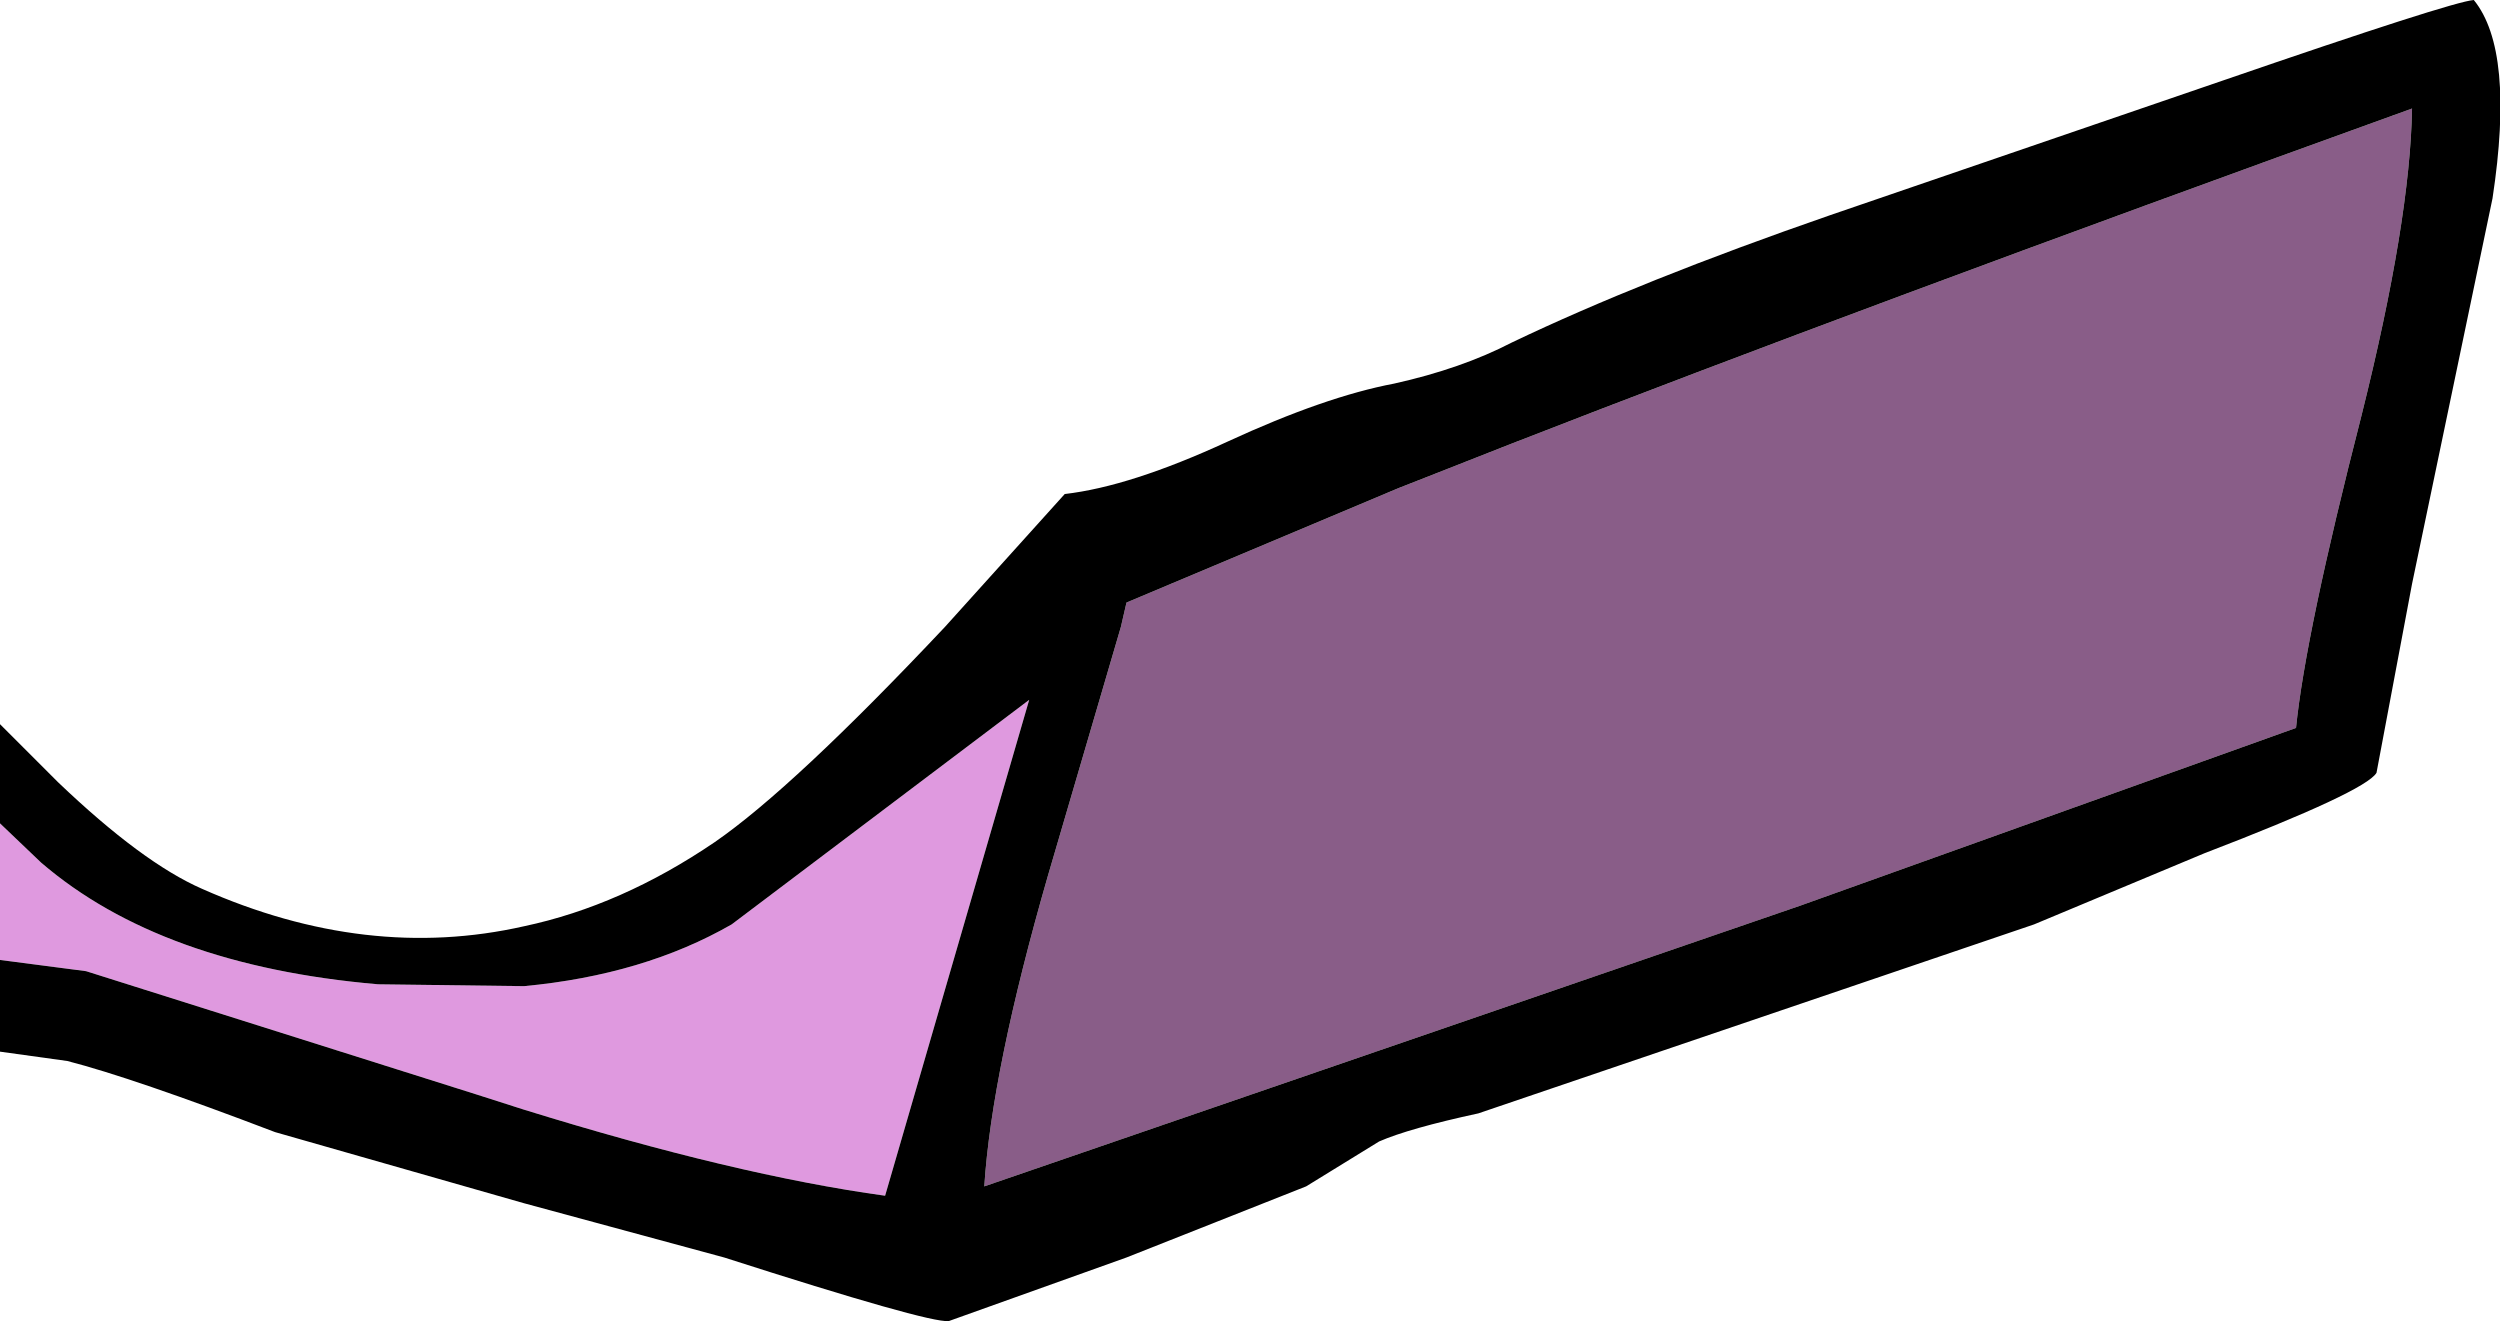
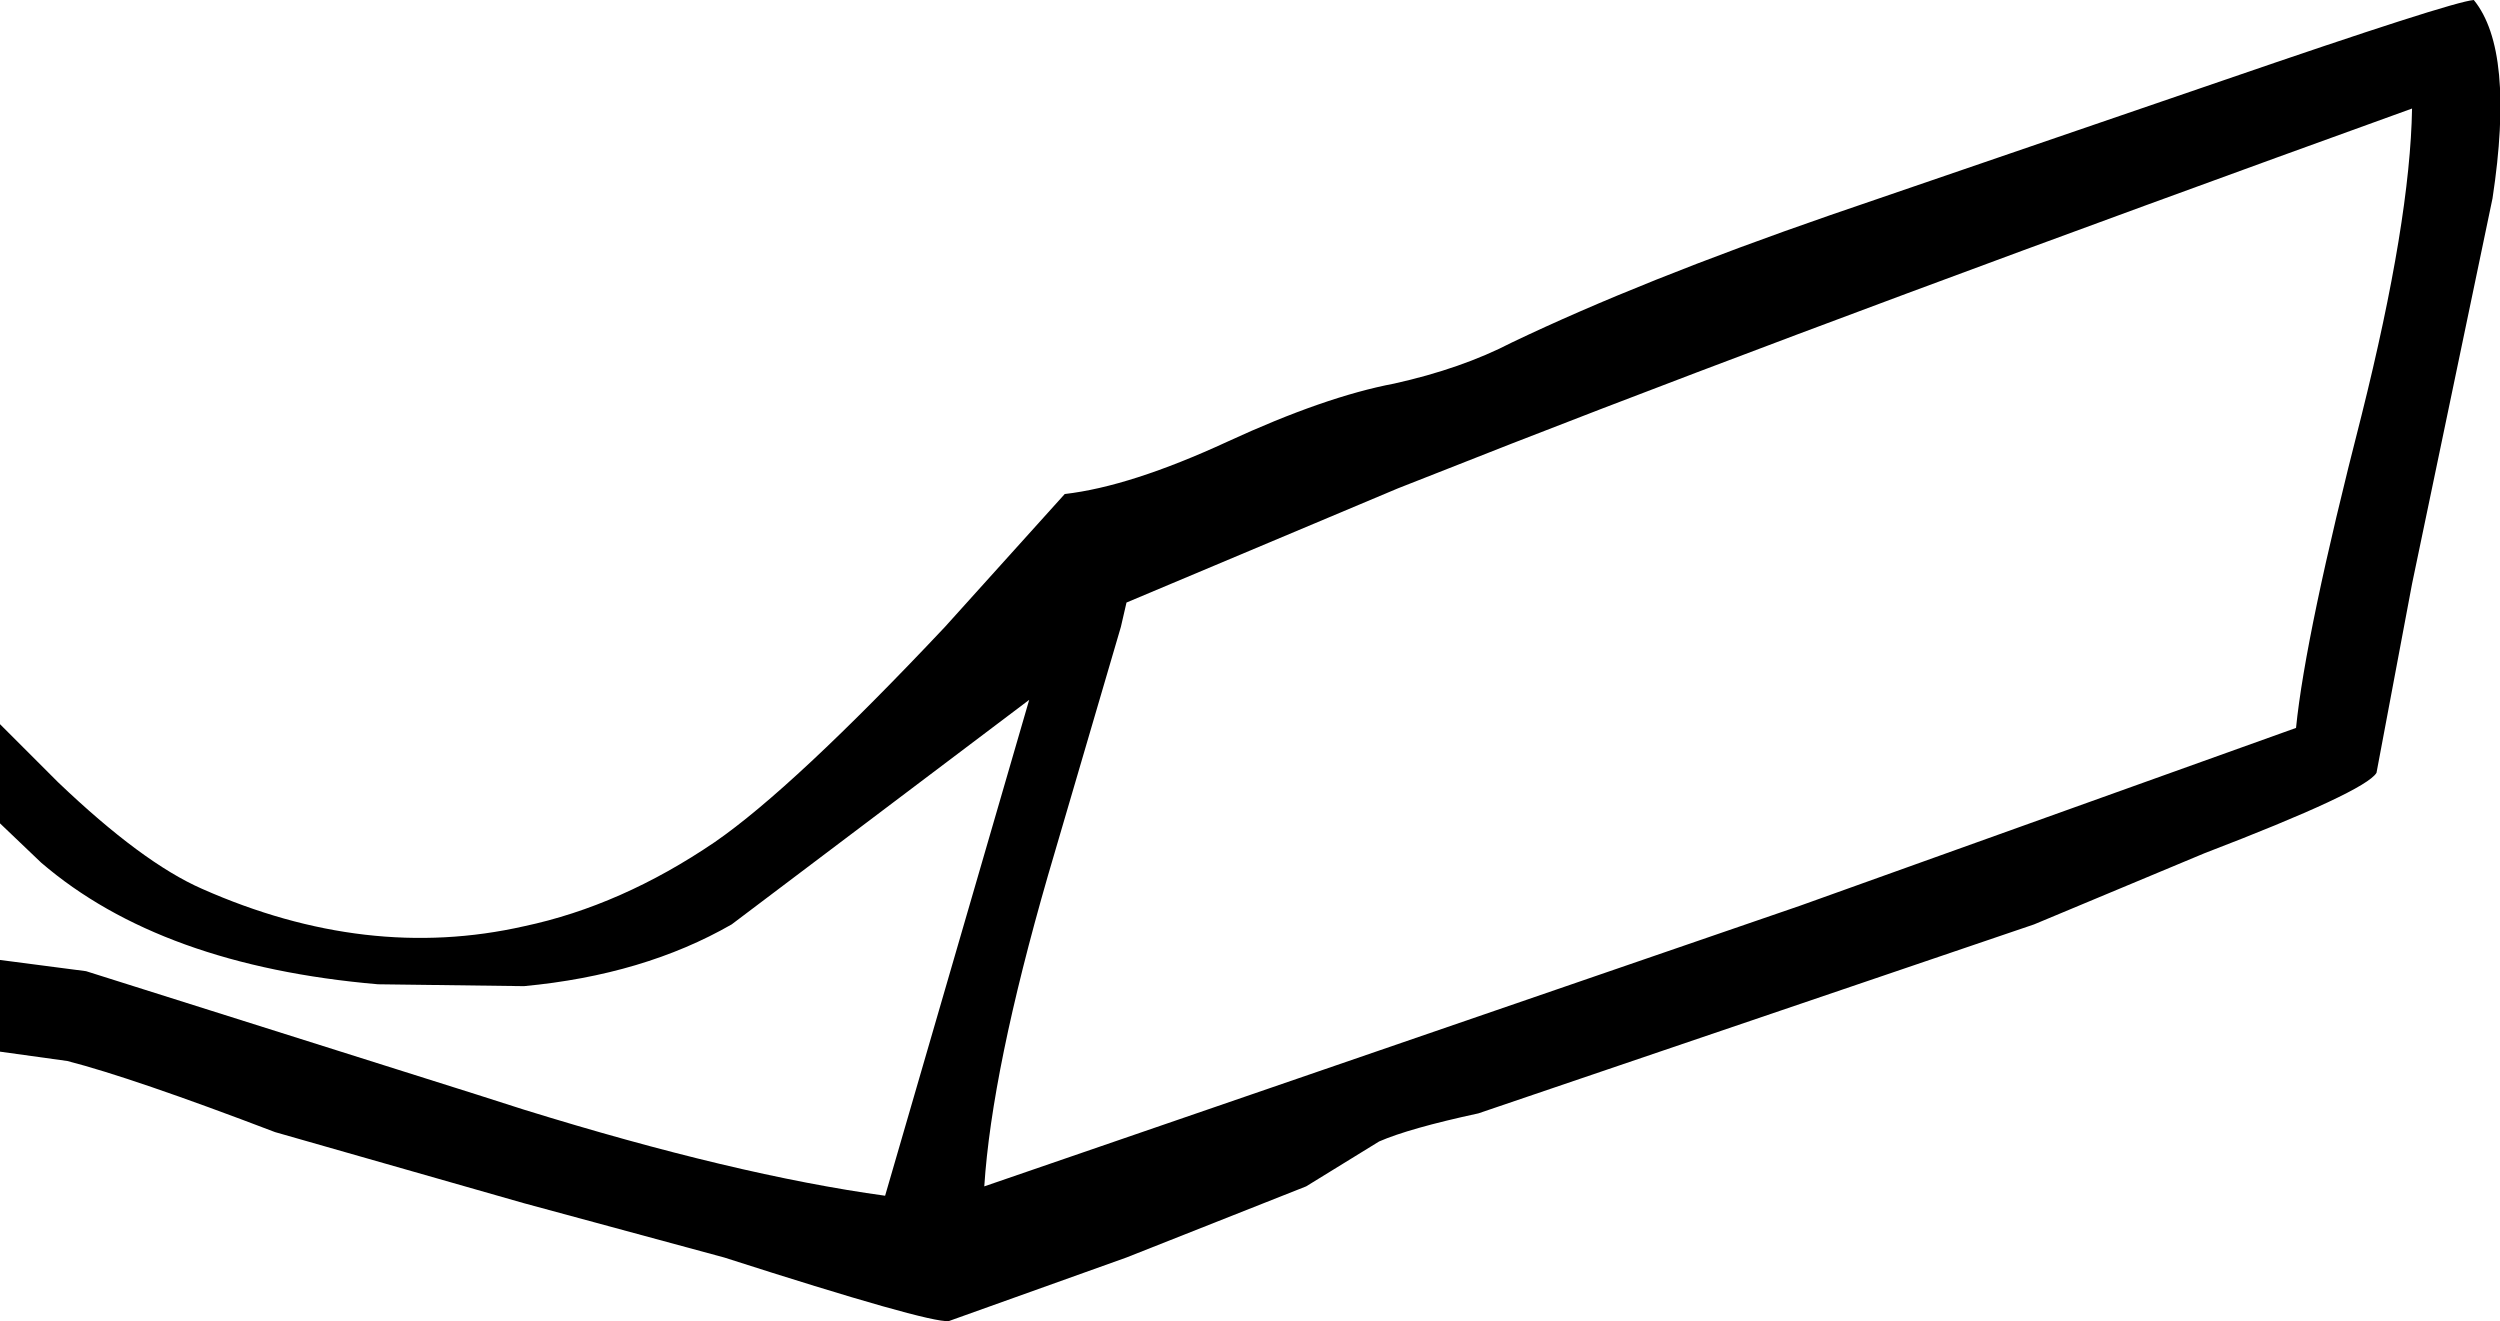
<svg xmlns="http://www.w3.org/2000/svg" height="35.3px" width="66.8px">
  <g transform="matrix(1.0, 0.0, 0.0, 1.0, 27.2, -12.35)">
-     <path d="M37.25 15.25 Q37.2 18.25 35.9 23.45 34.4 29.3 34.15 31.8 L20.9 36.55 -0.9 44.05 Q-0.7 40.95 0.8 35.75 L2.75 29.1 2.9 28.45 10.15 25.4 13.2 24.2 Q22.3 20.65 37.25 15.25" fill="#895d88" fill-rule="evenodd" stroke="none" />
-     <path d="M-27.2 38.0 L-27.2 34.35 -26.1 35.4 Q-22.9 38.15 -17.1 38.65 L-13.2 38.7 Q-10.0 38.4 -7.65 37.05 L0.3 31.05 -3.55 44.3 Q-7.55 43.75 -13.2 42.0 L-14.45 41.6 -24.9 38.3 -27.2 38.0" fill="#df99df" fill-rule="evenodd" stroke="none" />
    <path d="M-27.2 34.35 L-27.2 31.7 -25.65 33.25 Q-23.4 35.4 -21.8 36.1 -17.4 38.05 -13.2 37.1 -10.6 36.55 -8.1 34.85 -6.0 33.4 -1.95 29.1 L1.25 25.55 Q3.0 25.35 5.6 24.15 8.2 22.95 10.05 22.6 11.85 22.2 13.2 21.5 16.65 19.85 21.7 18.1 L32.2 14.5 Q38.3 12.4 38.9 12.35 40.0 13.7 39.4 17.65 L37.25 27.95 36.3 33.0 Q36.0 33.5 31.7 35.15 L27.15 37.05 12.3 42.1 Q10.45 42.5 9.65 42.85 L7.7 44.05 2.9 45.95 -1.85 47.65 Q-2.4 47.7 -7.85 45.95 L-13.2 44.5 -19.85 42.6 Q-23.65 41.15 -25.4 40.7 L-27.2 40.45 -27.2 38.0 -24.9 38.3 -14.45 41.6 -13.2 42.0 Q-7.55 43.75 -3.55 44.3 L0.3 31.05 -7.65 37.05 Q-10.0 38.4 -13.2 38.7 L-17.1 38.65 Q-22.9 38.15 -26.1 35.4 L-27.2 34.35 M37.25 15.25 Q22.3 20.65 13.2 24.2 L10.15 25.4 2.9 28.45 2.75 29.1 0.8 35.75 Q-0.7 40.95 -0.9 44.05 L20.9 36.55 34.15 31.8 Q34.4 29.3 35.9 23.45 37.2 18.25 37.25 15.25" fill="#000000" fill-rule="evenodd" stroke="none" />
  </g>
</svg>